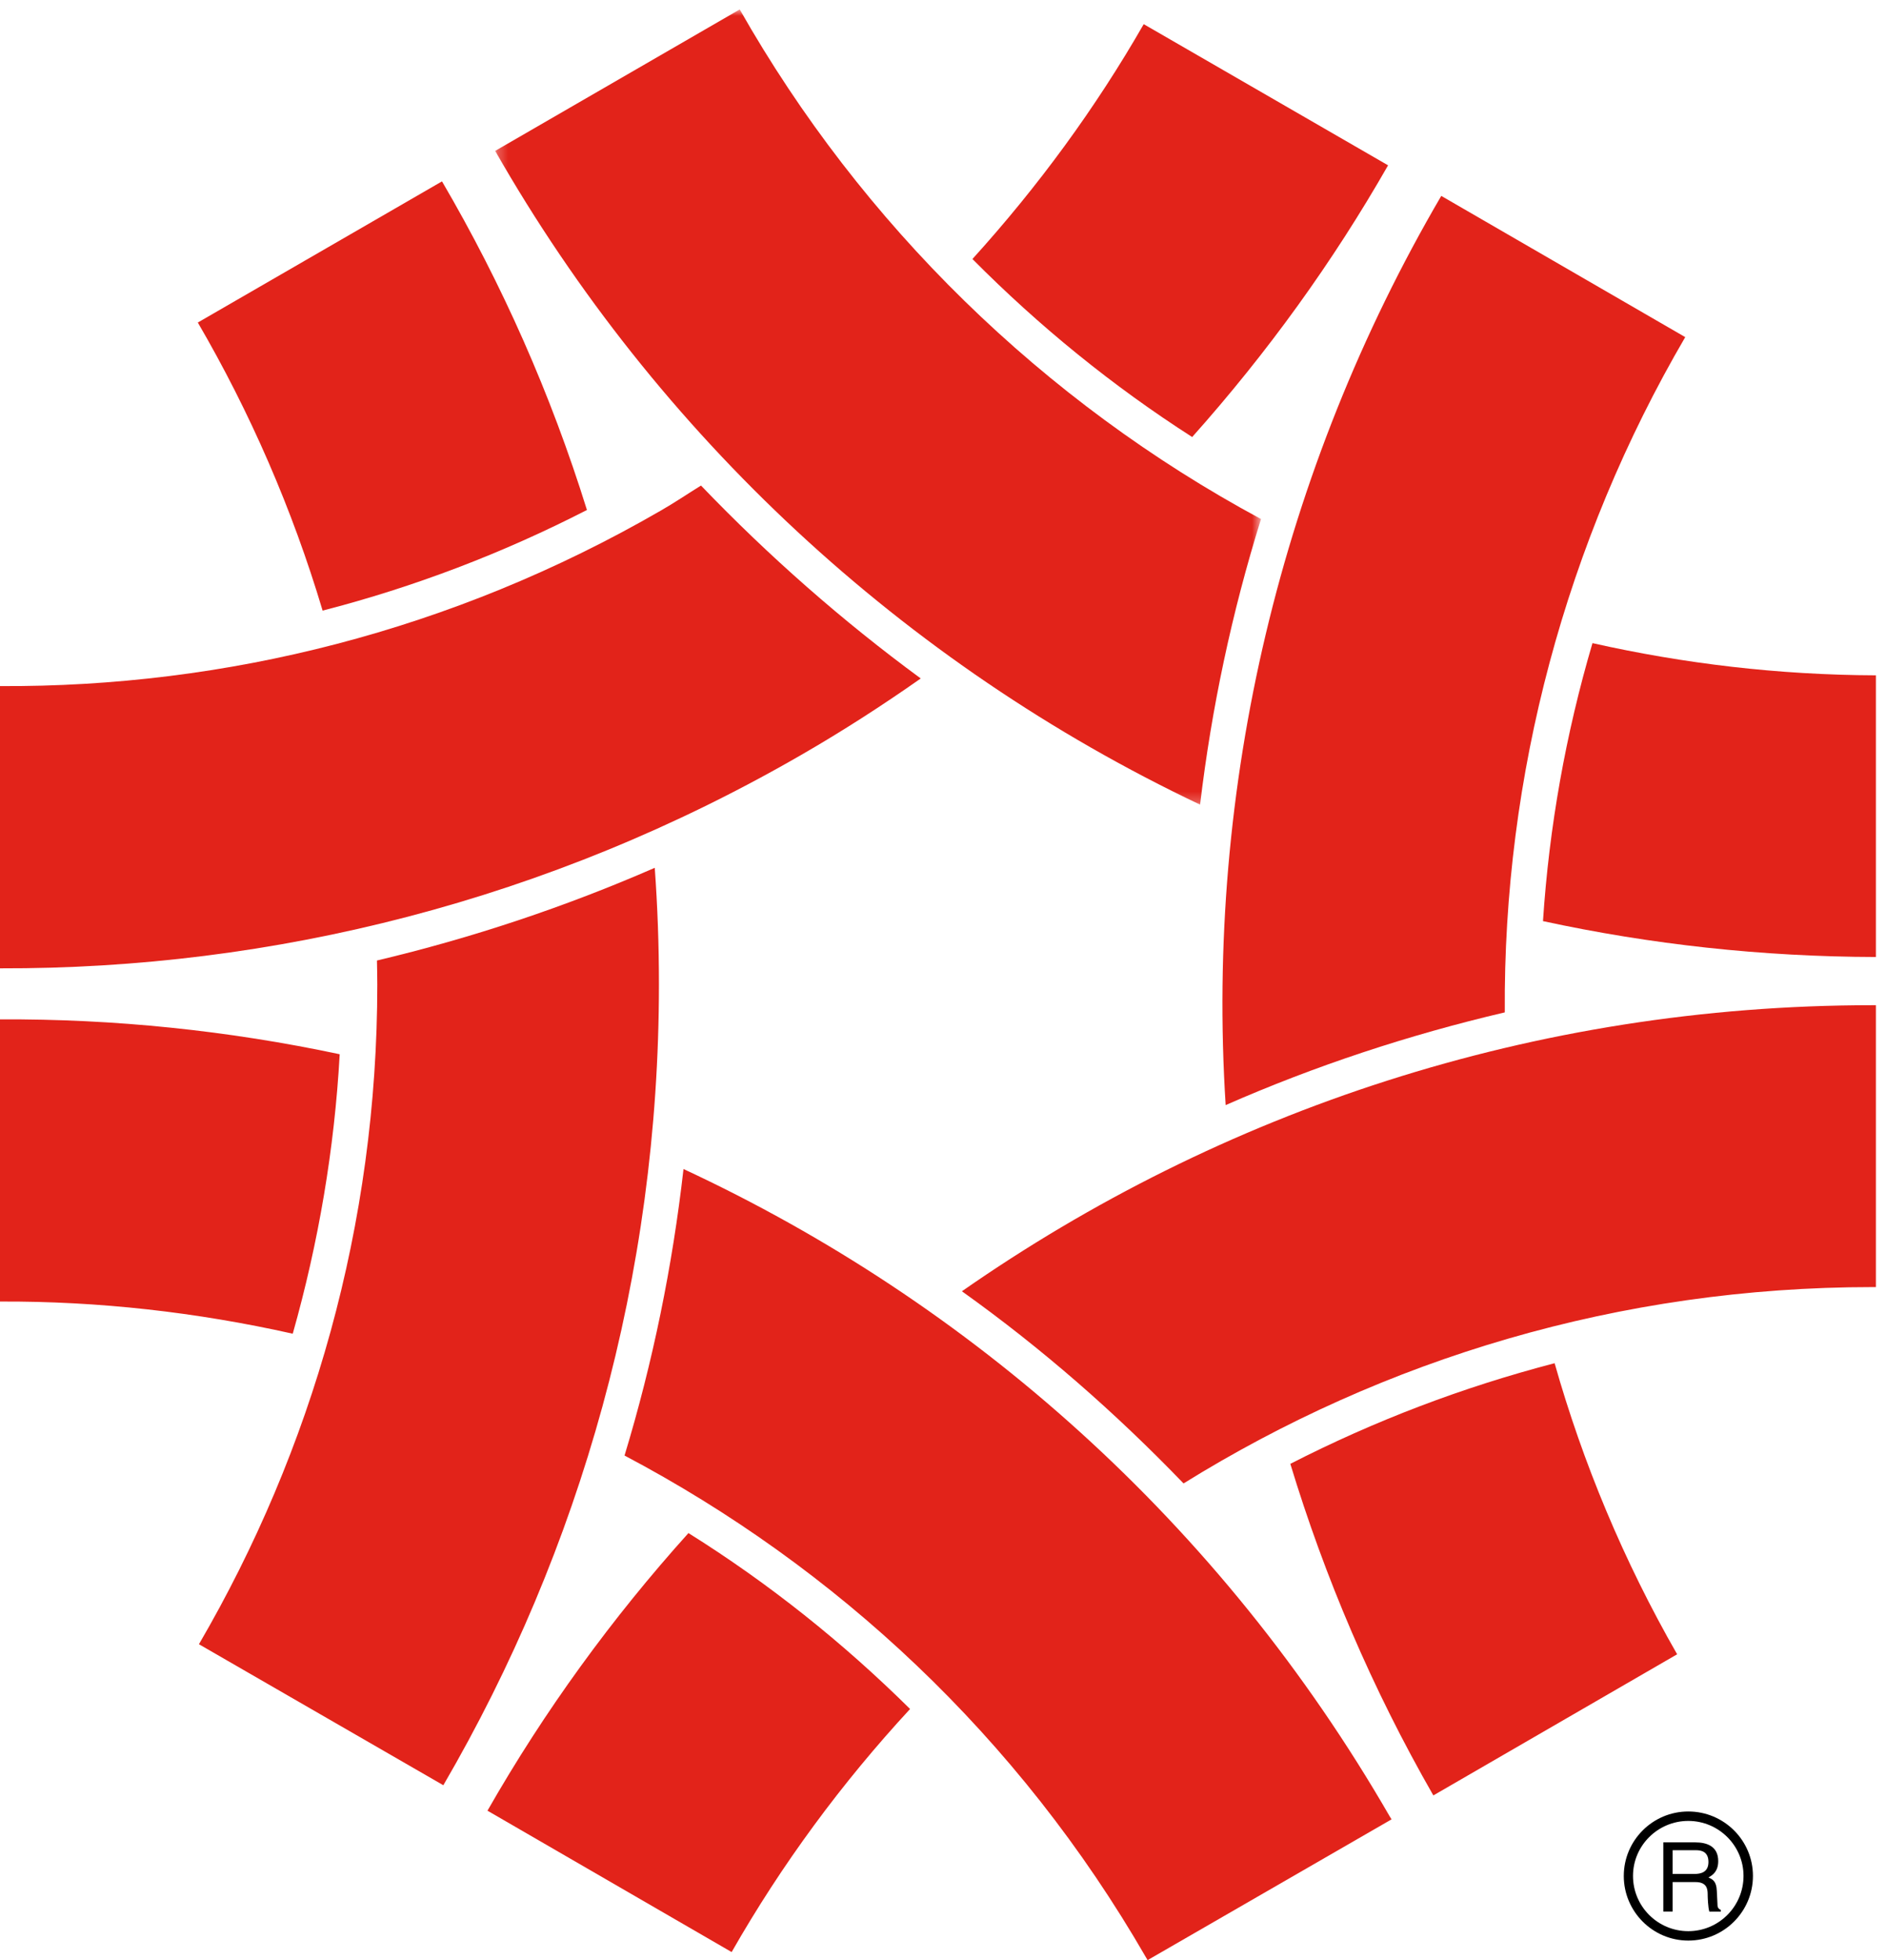
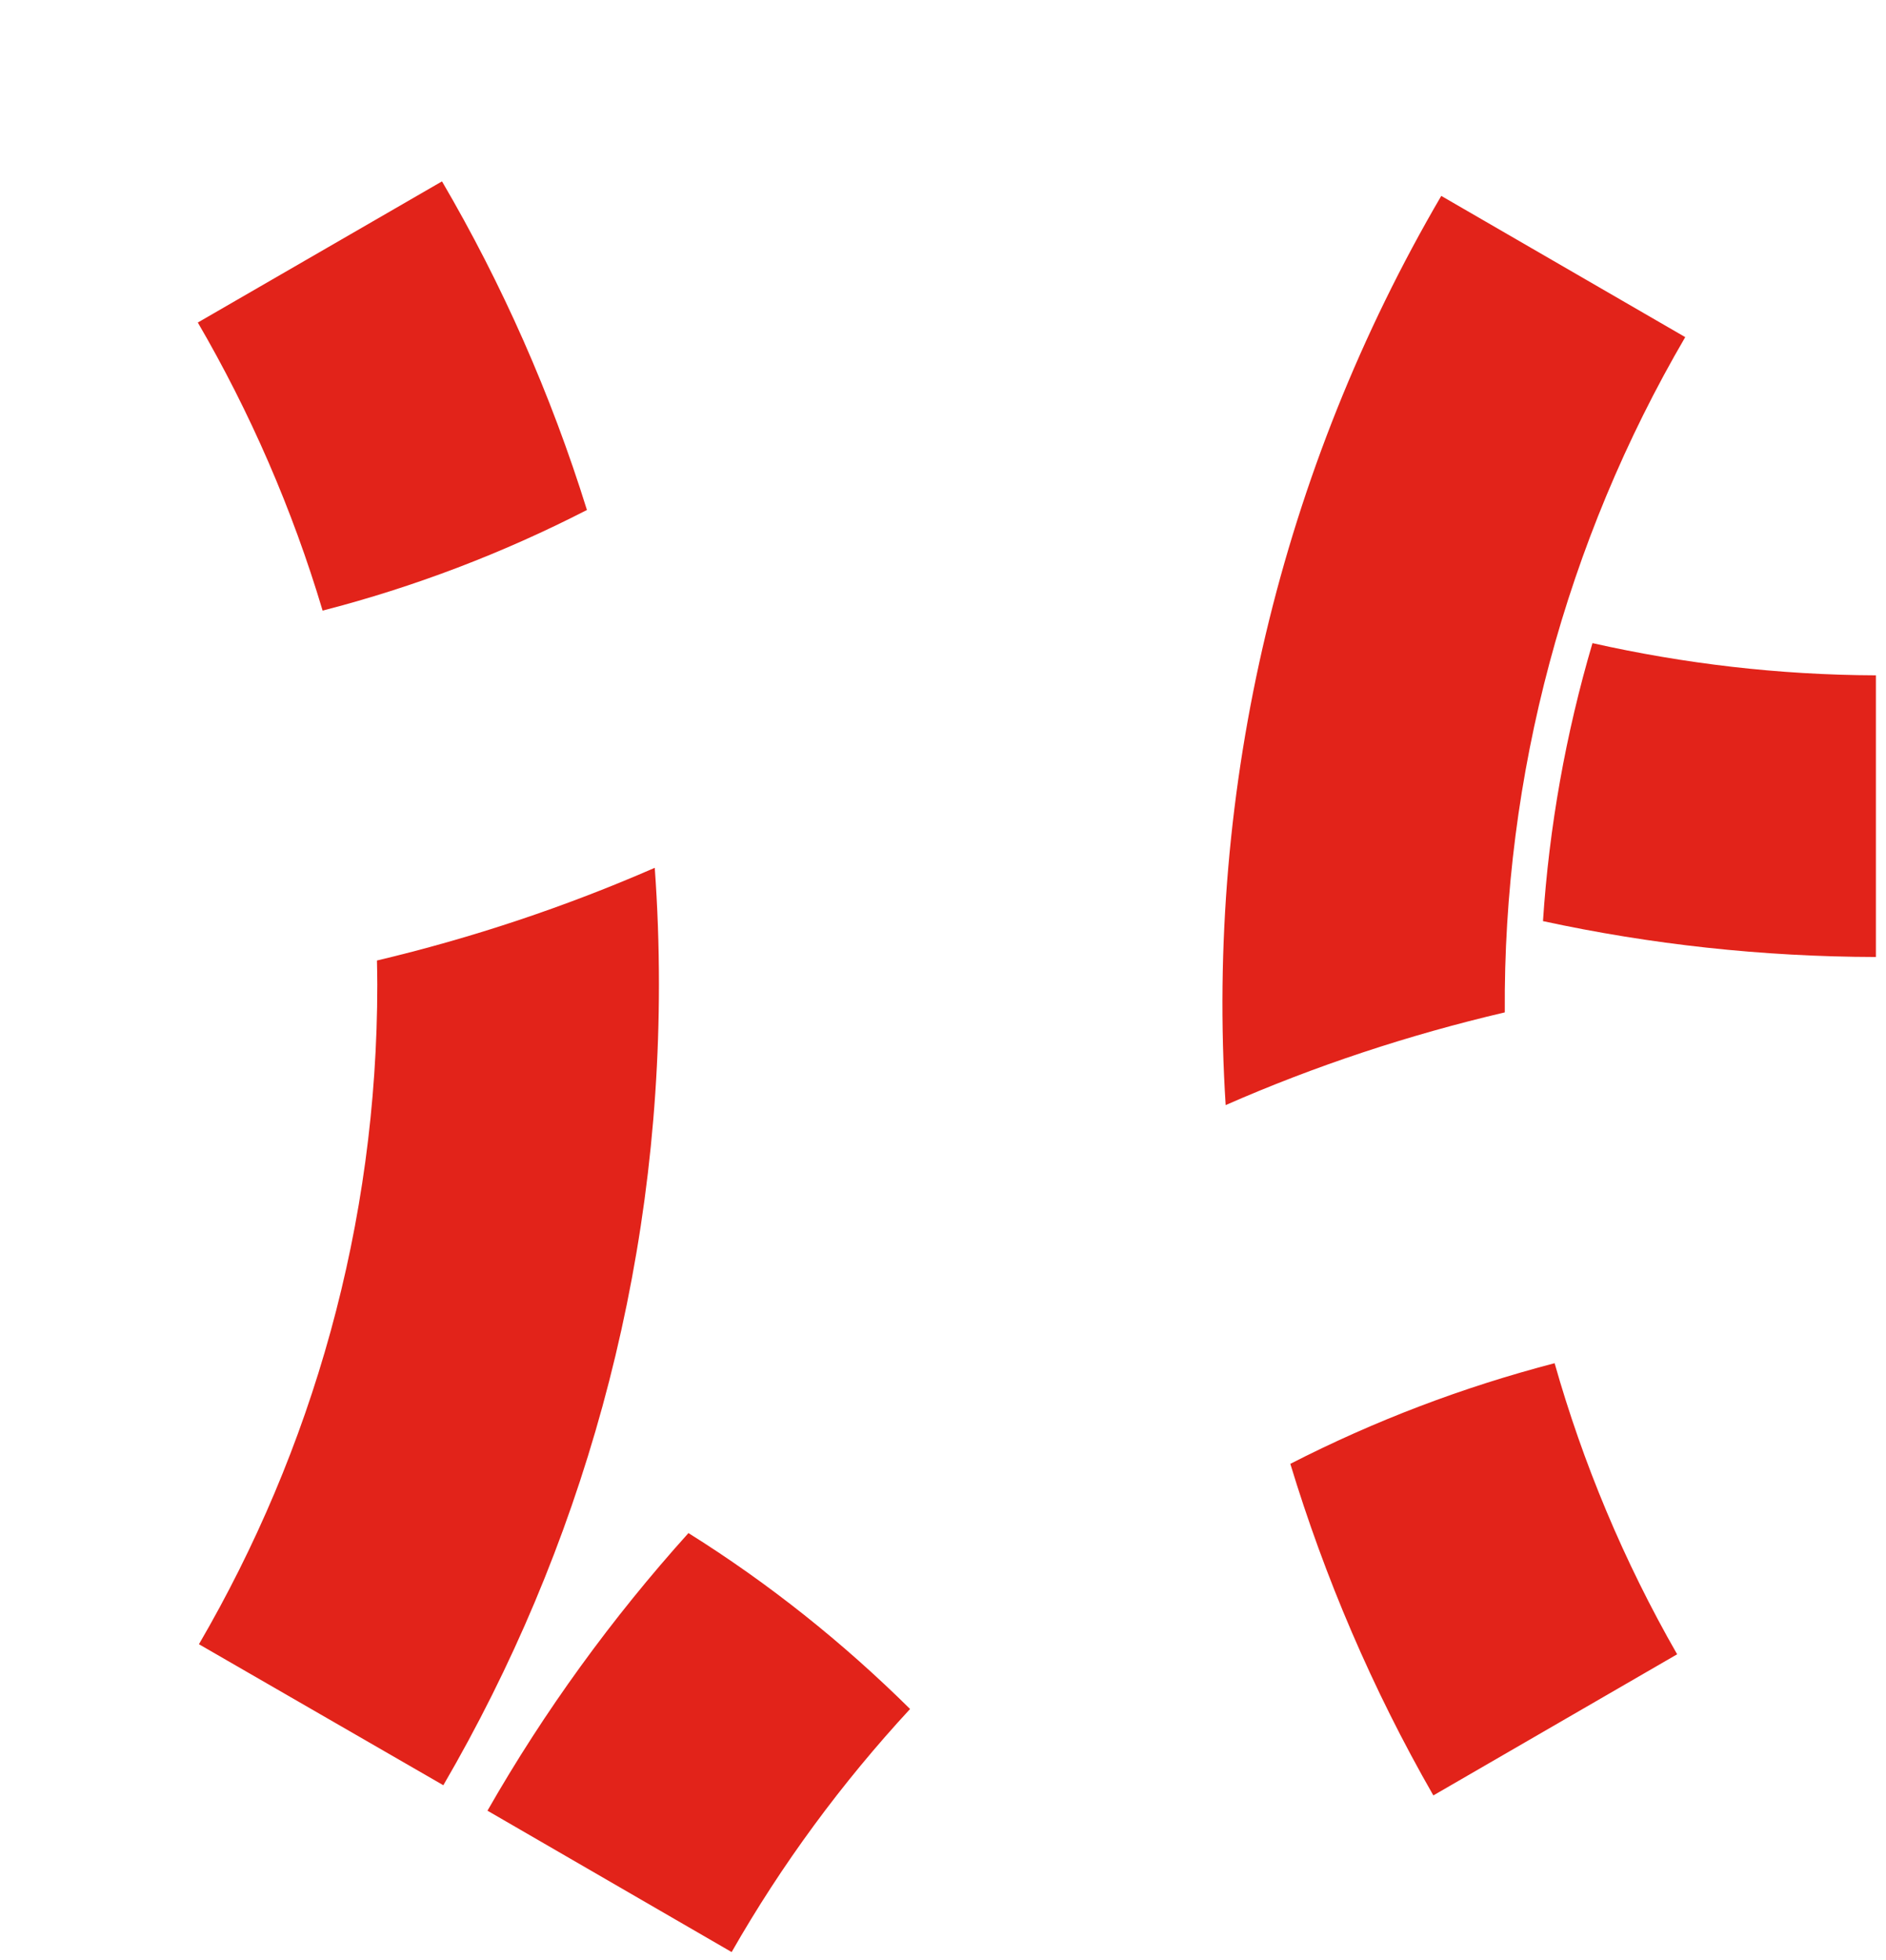
<svg xmlns="http://www.w3.org/2000/svg" xmlns:xlink="http://www.w3.org/1999/xlink" width="180" height="187" viewBox="0 0 180 187">
  <defs>
-     <path id="fzmxo2p86a" d="M0.258 0.901L73.35 0.901 73.35 76.762 0.258 76.762z" />
-   </defs>
+     </defs>
  <g fill="none" fill-rule="evenodd">
    <g>
      <g>
        <g>
          <path fill="#E2231A" d="M179.036 91.3V64.427c-9.297-.036-18.333-1.113-27.05-3.072-2.554 8.673-4.138 17.556-4.723 26.52 10.26 2.22 20.877 3.396 31.773 3.423" transform="translate(-840 -3955) translate(375 3706) translate(465 249)" />
          <g transform="translate(-840 -3955) translate(375 3706) translate(465 249) translate(47)">
            <mask id="tl6rxdat1b" fill="#fff">
              <use xlink:href="#fzmxo2p86a" />
            </mask>
-             <path fill="#E2231A" d="M23.6.9L.258 14.396c15.45 27.054 38.968 48.948 67.278 62.367 1.09-9.186 3.034-18.351 5.815-27.246C52.557 38.323 35.24 21.403 23.6.9" mask="url(#tl6rxdat1b)" />
          </g>
          <path fill="#E2231A" d="M42.185 17.303L18.88 30.77c4.983 8.55 9.018 17.793 11.91 27.483 8.757-2.256 17.205-5.484 25.227-9.6-3.444-11.064-8.091-21.54-13.833-31.35M36.009 93.917c0 22.926-6.225 44.424-17.022 62.943l23.325 13.452c13.08-22.452 20.577-48.531 20.577-76.395 0-3.75-.132-7.437-.399-11.127-8.571 3.74-17.454 6.696-26.514 8.844.015.75.033 1.515.033 2.283M136.8 171.283l23.267-13.464c-5.112-8.91-9.003-18.276-11.694-27.768-8.775 2.283-17.208 5.496-25.224 9.6 3.28 10.8 7.791 21.423 13.65 31.632M160.84 32.162l-23.286-13.473c-15.285 26.118-22.512 56.415-20.577 86.736 8.559-3.756 17.46-6.693 26.64-8.844-.156-22.605 5.817-44.898 17.223-64.42M65.706 146.256c-7.284 8.085-13.746 16.968-19.182 26.484l23.304 13.488c4.776-8.37 10.515-16.143 17.03-23.19-6.386-6.318-13.46-11.973-21.152-16.782" transform="translate(-840 -3955) translate(375 3706) translate(465 249)" />
-           <path fill="#E2231A" d="M178.73 95.896c-32.346 0-62.277 10.11-86.925 27.291 7.626 5.439 14.658 11.589 21.153 18.333 19.128-11.874 41.625-18.732 65.772-18.732h.306V95.896h-.306zM0 97.248v26.919c9.426-.045 18.789 1.02 27.939 3.069 2.457-8.676 3.981-17.622 4.482-26.661C21.807 98.319 10.929 97.188 0 97.248M132.656 173.322c-16.215-28.11-40.077-49.077-67.422-61.797-1.053 9.27-2.925 18.429-5.628 27.333 20.112 10.623 37.602 26.772 49.782 47.904.054.084.108.162.13.24l23.3-13.44c-.075-.06-.087-.162-.162-.24M66.904 46.321c-1.272.786-2.53 1.644-3.876 2.412C43.17 60.205 21.445 65.57 0 65.453V92.38c26 .078 52.353-6.438 76.467-20.36 3.963-2.284 7.764-4.735 11.409-7.294-7.48-5.493-14.496-11.655-20.973-18.405M113.782 41.692c7.176-8.04 13.452-16.737 18.696-25.92L109.156 2.305C104.58 10.282 99.09 17.782 92.809 24.71c6.369 6.42 13.404 12.135 20.973 16.983" transform="translate(-840 -3955) translate(375 3706) translate(465 249)" />
-           <path fill="#000" d="M159.637 179.55h2.178c1.06 0 1.164.624 1.164 1.155 0 .255.033 1.254.16 1.66h1.097v-.154c-.29-.144-.324-.279-.324-.642l-.06-1.188c-.033-.933-.426-1.104-.798-1.269.423-.234.933-.594.933-1.563 0-1.425-1.1-1.785-2.172-1.785h-3.069v6.6h.891v-2.814zm0-3.039h2.23c.446 0 1.187.09 1.187 1.12 0 .965-.687 1.145-1.353 1.145h-2.064v-2.265z" transform="translate(-840 -3955) translate(375 3706) translate(465 249)" />
-           <path fill="#000" d="M155.854 178.963c0-2.892 2.37-5.247 5.277-5.247 2.9 0 5.27 2.355 5.27 5.247 0 2.919-2.37 5.27-5.27 5.27-2.907 0-5.277-2.351-5.277-5.27m-.88 0c0 3.402 2.764 6.168 6.157 6.168 3.408 0 6.17-2.766 6.17-6.168 0-3.39-2.762-6.147-6.17-6.147-3.393 0-6.156 2.757-6.156 6.147" transform="translate(-840 -3955) translate(375 3706) translate(465 249)" />
        </g>
      </g>
    </g>
  </g>
</svg>